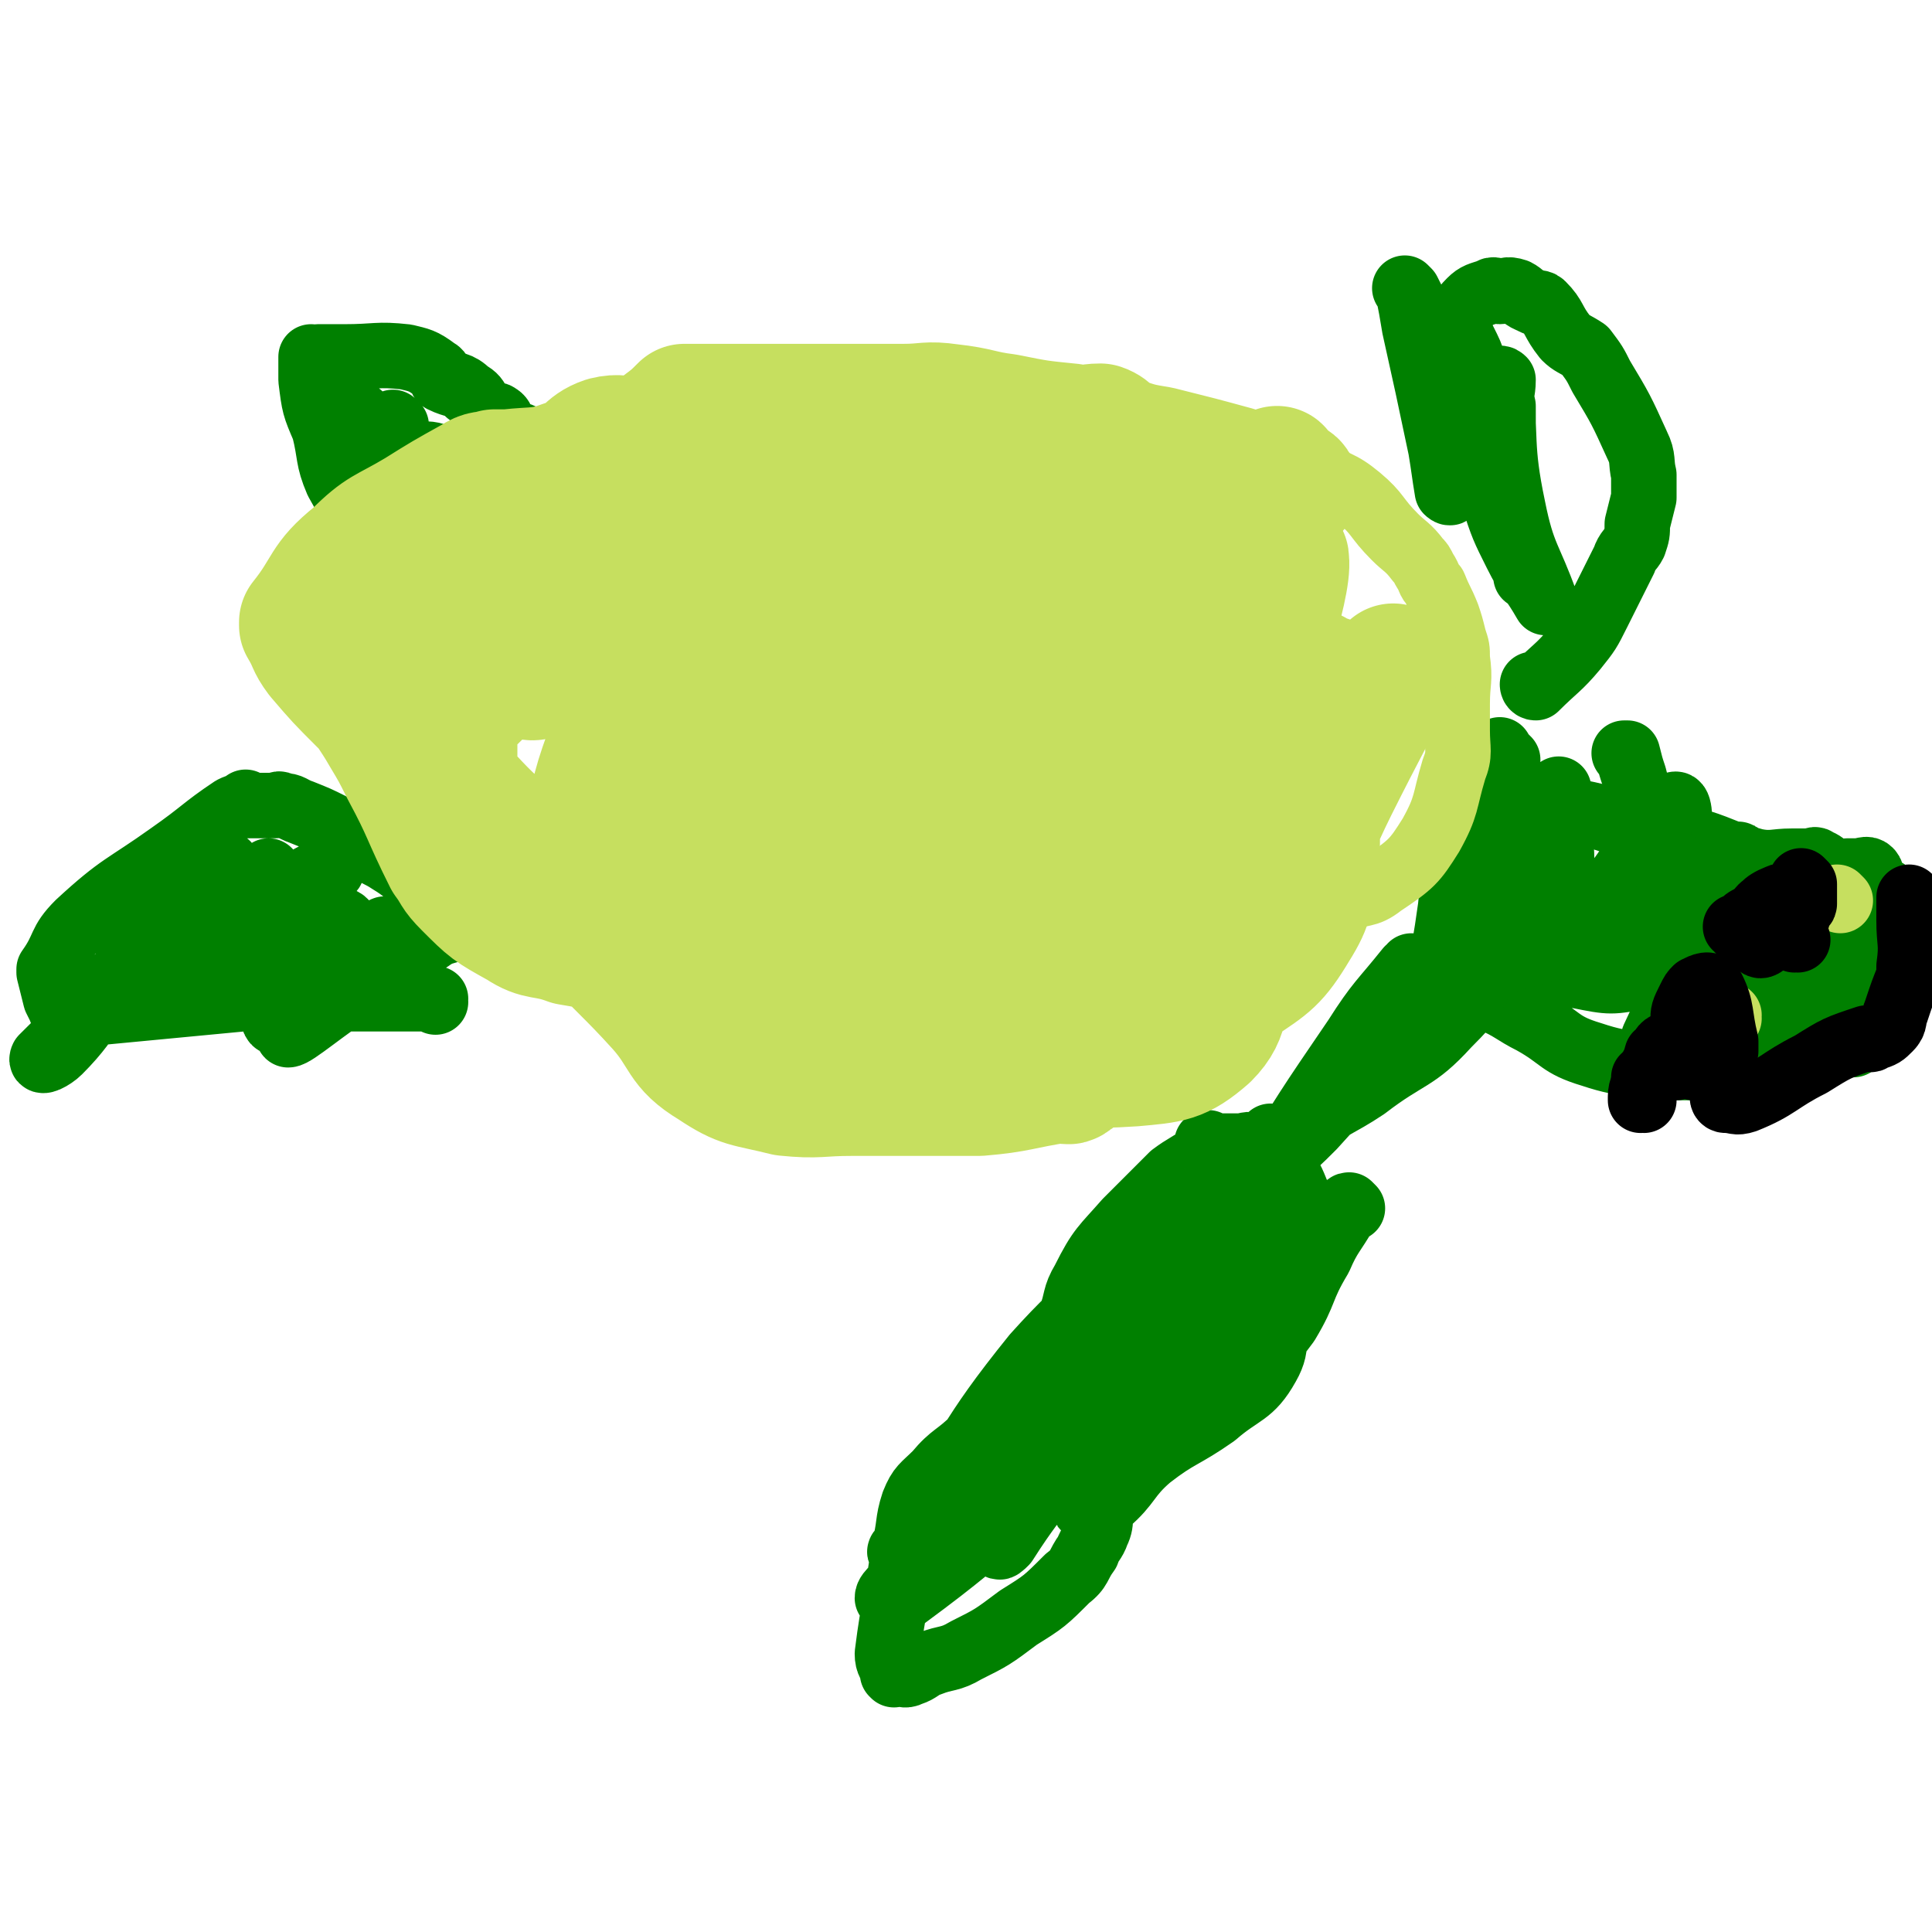
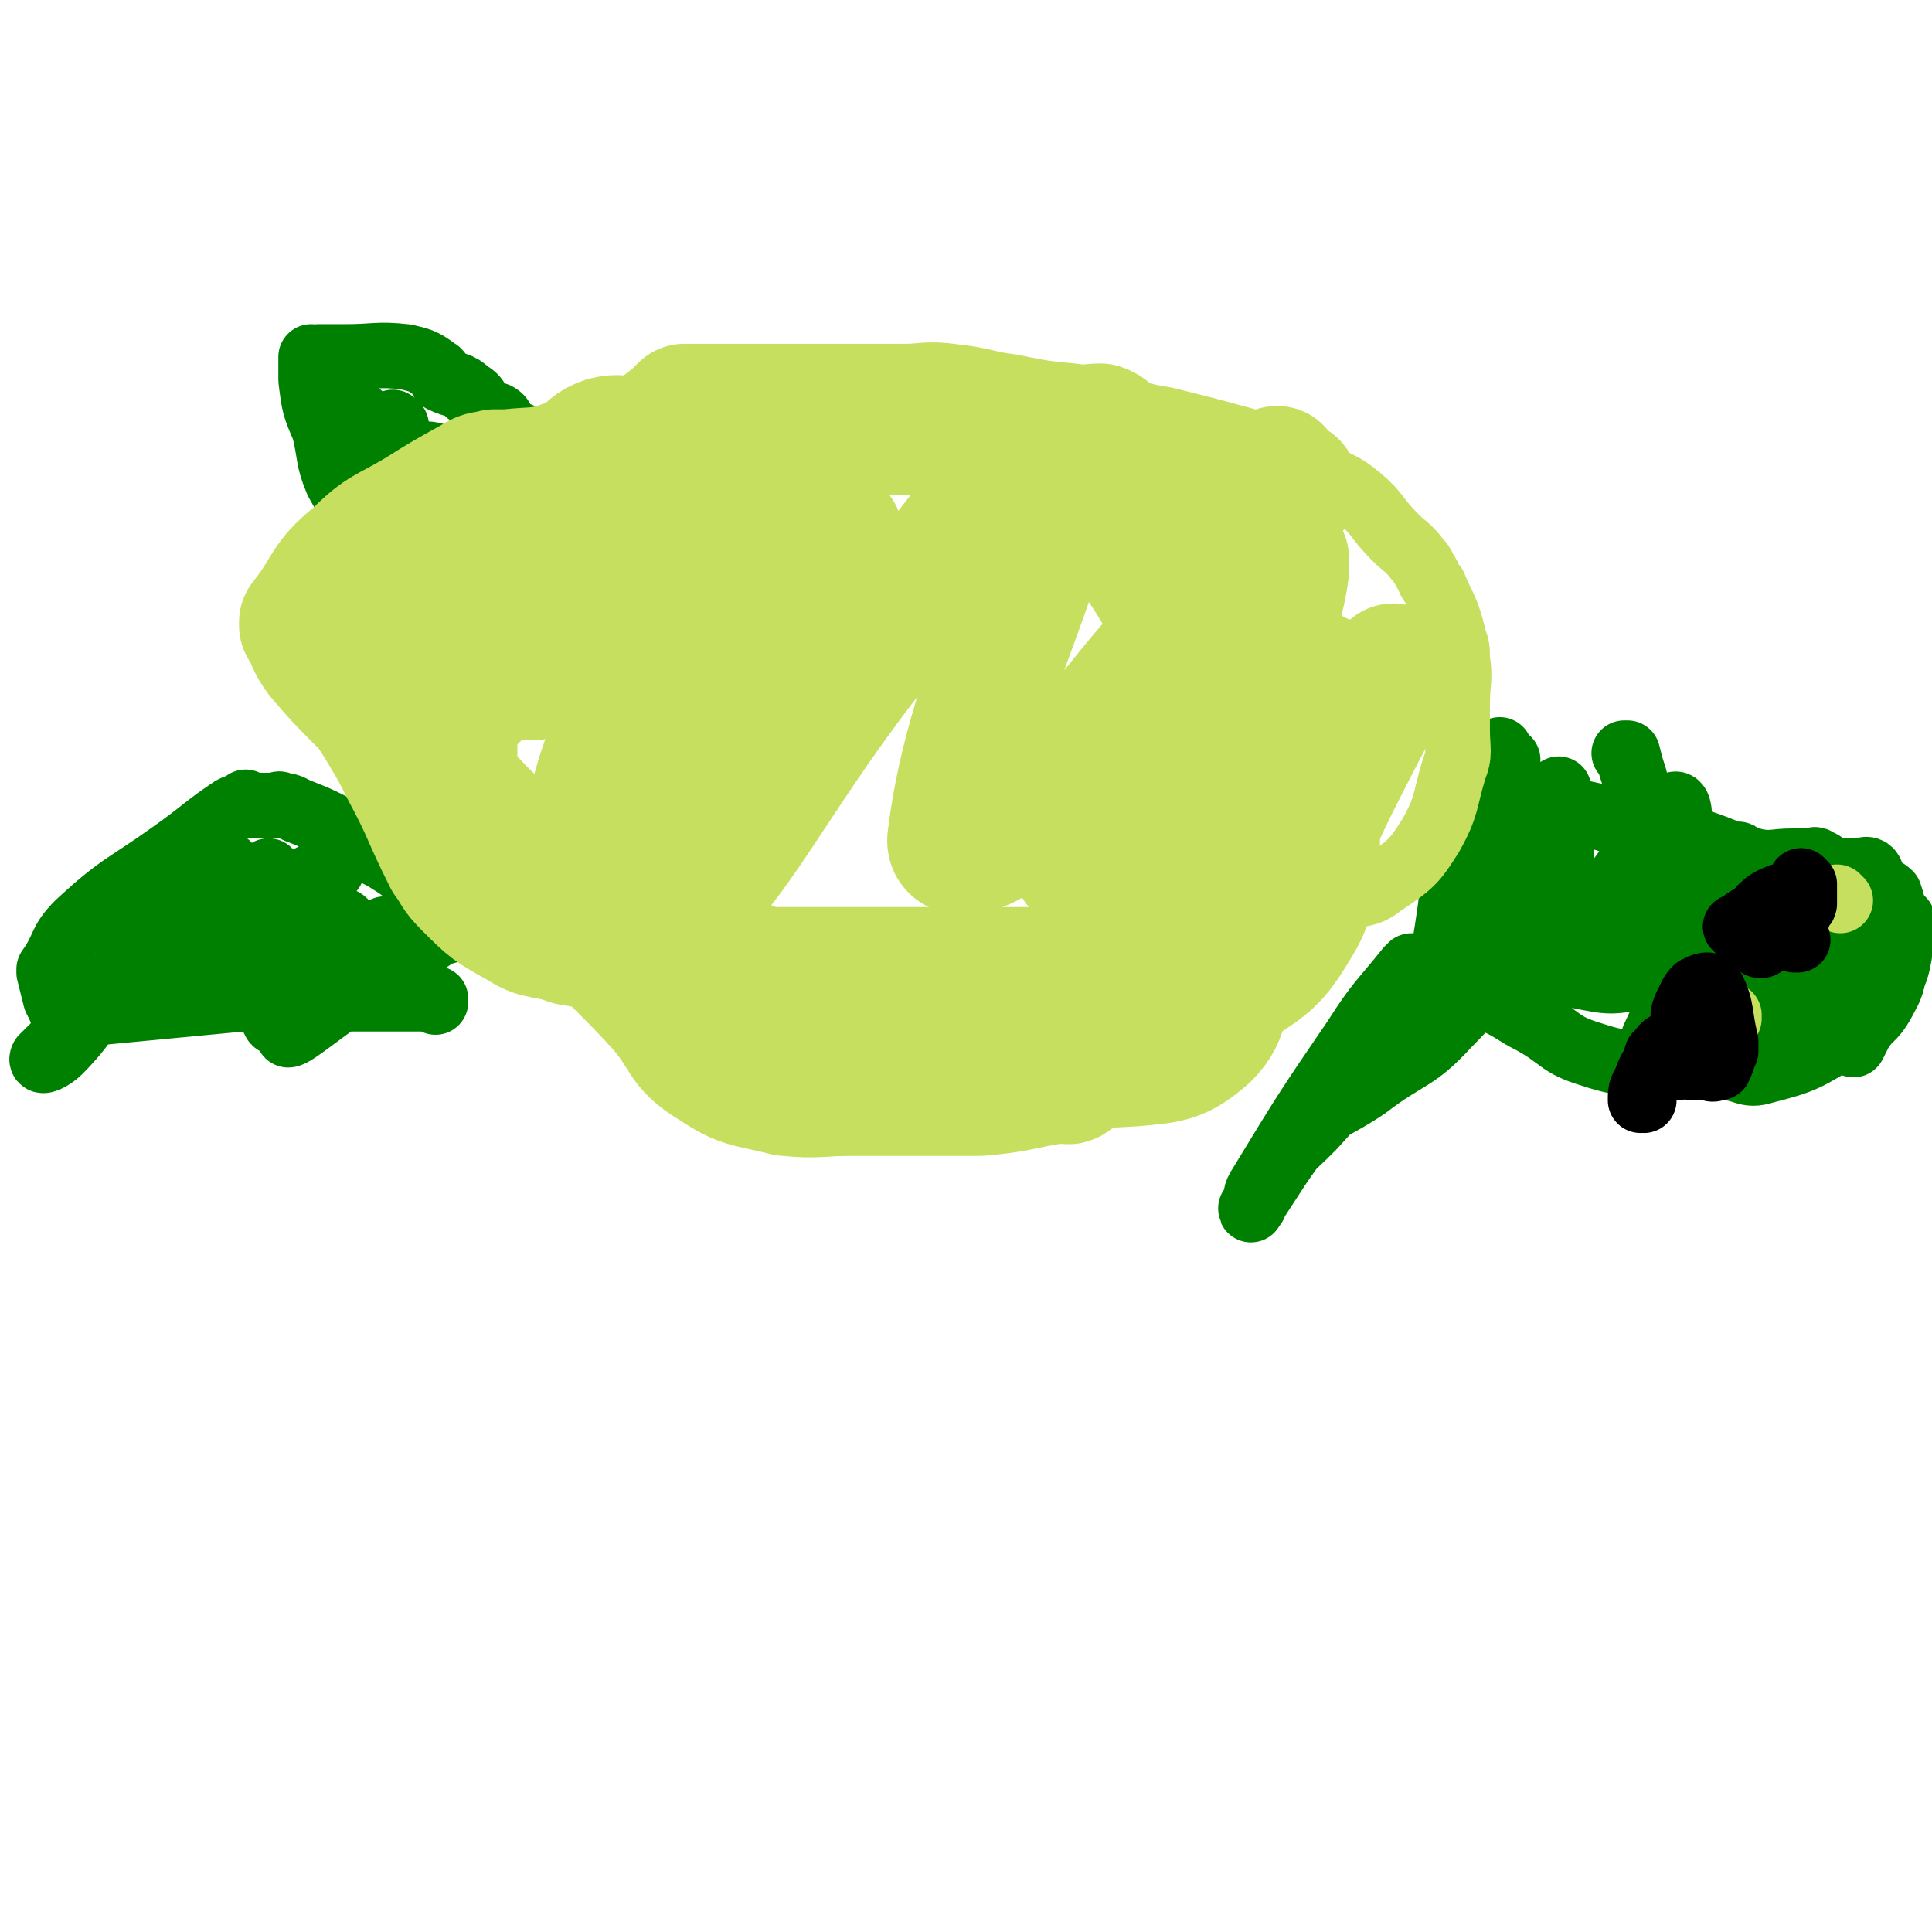
<svg xmlns="http://www.w3.org/2000/svg" viewBox="0 0 590 590" version="1.1">
  <g fill="none" stroke="#008000" stroke-width="20" stroke-linecap="round" stroke-linejoin="round">
-     <path d="M469,210c0,0 -1,0 -1,-1 0,0 0,1 1,1 0,0 0,0 0,0 0,0 0,0 0,0 6,-6 7,-6 12,-12 4,-5 4,-5 7,-11 4,-8 4,-8 8,-16 1,-3 2,-3 3,-5 1,-3 1,-3 1,-6 1,-4 1,-4 2,-8 0,0 0,0 0,0 0,-3 0,-4 0,-7 -1,-4 0,-5 -2,-9 -5,-11 -5,-11 -11,-21 -2,-4 -2,-4 -5,-8 -3,-2 -4,-2 -6,-4 -4,-5 -3,-6 -7,-10 -1,-1 -2,0 -3,-1 -3,-1 -3,-2 -5,-3 -3,-1 -3,0 -5,0 0,0 0,0 0,0 -1,0 -2,-1 -3,0 -3,1 -4,1 -6,3 -3,3 -3,4 -4,8 -1,5 -2,5 -2,9 -1,4 0,4 0,7 0,7 0,7 0,13 0,4 0,4 0,8 0,3 0,3 0,7 0,3 0,3 0,6 0,0 0,0 0,0 0,1 -1,0 -1,0 0,0 1,0 1,0 0,0 0,0 0,0 0,1 -1,0 -1,0 0,0 1,0 1,0 0,0 0,0 0,0 0,1 -1,0 -1,0 -1,-6 -1,-7 -2,-13 -4,-19 -4,-19 -8,-37 -1,-6 -1,-6 -2,-11 0,0 0,0 0,0 0,0 0,0 -1,-1 0,0 1,1 1,1 8,16 8,16 16,33 3,6 2,6 5,12 3,4 3,5 5,9 1,1 0,-1 0,-1 0,0 0,0 0,0 0,0 -1,0 -1,-1 0,-4 2,-5 1,-10 -2,-10 -3,-10 -6,-20 -1,-3 -1,-3 -3,-7 0,0 0,0 0,0 2,7 1,7 3,13 3,11 4,11 7,21 4,17 4,17 8,33 1,2 1,2 1,5 0,0 0,0 0,0 -1,-6 -1,-6 -2,-11 -2,-8 -3,-8 -4,-16 -1,-12 -1,-12 -1,-25 -1,-4 0,-4 0,-8 0,0 0,0 0,0 0,0 -1,-1 -1,0 2,18 0,20 4,39 3,15 5,15 10,29 0,0 0,0 0,0 -4,-7 -5,-7 -9,-15 -4,-8 -4,-8 -7,-17 -4,-13 -3,-14 -7,-28 -2,-7 -2,-7 -3,-15 0,0 0,0 0,0 0,1 -1,-1 -1,0 0,2 0,4 1,7 1,9 2,9 3,18 0,4 0,4 0,8 0,2 0,4 0,3 0,-8 0,-11 1,-22 0,-1 0,-1 0,-3 " />
    <path d="M497,231c0,0 -1,-1 -1,-1 0,0 0,0 1,0 0,0 0,0 0,0 0,1 -1,0 -1,0 0,0 0,0 1,0 0,0 0,0 0,0 1,4 1,4 2,7 1,4 1,4 3,8 2,4 1,5 5,7 3,3 4,2 8,4 11,3 10,4 21,7 5,1 6,0 11,0 3,0 3,0 6,0 0,0 0,0 0,0 0,0 0,0 0,0 1,0 1,-1 2,0 3,1 3,3 6,4 1,1 1,-1 3,-1 2,0 2,0 3,0 2,0 3,-1 4,0 1,1 0,2 1,4 2,2 3,1 5,3 1,3 1,3 1,7 0,3 0,3 0,7 -1,8 2,10 -2,17 -4,8 -6,8 -14,13 -10,6 -11,7 -23,10 -6,2 -6,-1 -13,-1 -5,-1 -5,0 -10,0 -2,0 -2,0 -5,0 -12,-2 -13,0 -25,-4 -10,-3 -9,-5 -18,-10 -6,-3 -6,-4 -13,-7 -2,-1 -3,1 -5,0 -1,-1 -1,-1 -2,-3 -2,-4 -3,-3 -5,-7 -1,-2 -1,-2 -2,-5 0,0 0,0 0,0 1,-6 1,-6 2,-13 1,-10 1,-11 3,-21 2,-6 3,-6 5,-12 3,-7 2,-7 5,-13 1,-1 1,-1 2,-2 0,0 0,0 0,0 1,6 2,6 1,12 -1,15 -2,15 -5,30 0,3 -1,3 -2,6 0,1 0,1 0,1 -1,0 0,0 -1,-1 0,-14 0,-14 -1,-28 0,-6 0,-6 0,-12 1,-3 1,-3 2,-7 0,0 0,0 0,0 0,2 1,2 1,3 2,13 2,13 3,25 0,12 0,12 0,24 0,0 -1,1 0,1 1,-1 1,-1 2,-3 6,-13 5,-13 10,-25 4,-7 4,-7 8,-14 0,0 0,0 0,0 0,14 1,14 1,28 1,7 0,7 0,15 0,1 -1,3 0,3 6,-5 8,-7 14,-14 11,-13 11,-20 20,-27 2,-2 2,4 2,9 0,15 -1,15 -3,30 -1,7 -1,7 -3,13 0,0 0,0 0,0 1,-2 1,-2 2,-4 8,-12 7,-12 15,-24 3,-5 7,-10 7,-9 0,1 -3,7 -6,14 -4,9 -4,9 -8,18 -2,3 -2,3 -3,5 0,0 0,0 0,0 12,-5 13,-4 24,-10 9,-4 9,-4 17,-8 5,-2 12,-6 10,-4 -8,7 -16,9 -30,21 -12,10 -11,12 -22,22 -3,3 -5,6 -8,5 -1,0 -1,-4 0,-7 5,-11 6,-11 12,-22 1,-2 1,-2 2,-3 0,0 0,0 0,0 -8,3 -8,5 -17,6 -10,2 -10,2 -20,0 -9,-1 -15,-2 -18,-6 -2,-3 3,-6 8,-9 11,-8 11,-9 23,-13 5,-2 7,-1 12,0 1,0 0,0 0,0 -11,5 -11,9 -22,10 -14,1 -16,-1 -29,-5 -3,-1 -3,-2 -4,-5 -2,-6 -1,-7 -2,-13 0,-5 -1,-5 0,-10 2,-6 4,-5 8,-11 1,-2 1,-2 2,-4 0,0 0,0 0,0 1,0 0,0 0,0 0,-1 0,0 0,0 " />
-     <path d="M413,369c0,0 -1,-1 -1,-1 0,0 0,0 0,0 0,0 0,0 0,0 1,1 0,0 0,0 -1,0 -1,1 -1,2 -4,7 -5,7 -8,14 -6,10 -4,10 -10,20 -6,8 -6,8 -14,15 -13,12 -15,9 -28,21 -8,8 -8,9 -14,19 -2,4 0,5 -2,9 -1,3 -2,3 -3,6 -3,4 -2,5 -6,8 -7,7 -7,7 -15,12 -8,6 -8,6 -16,10 -5,3 -6,2 -11,4 -3,1 -3,2 -6,3 -2,1 -2,0 -5,0 0,0 0,0 0,0 0,1 0,0 0,0 -1,0 0,0 0,0 0,0 0,0 0,0 0,1 0,1 0,0 -1,-3 -2,-3 -2,-6 2,-16 3,-16 5,-32 2,-7 1,-8 3,-14 2,-5 3,-5 7,-9 5,-6 6,-5 12,-11 11,-10 12,-10 22,-21 3,-3 2,-4 4,-7 2,-4 1,-5 3,-9 2,-5 1,-6 4,-11 5,-10 6,-10 13,-18 7,-7 7,-7 14,-14 4,-3 5,-3 9,-6 1,-1 1,-2 2,-3 0,0 0,0 0,0 0,0 0,-1 0,-1 -1,0 0,0 0,1 0,0 0,0 0,0 0,0 0,-1 0,-1 -1,0 0,1 0,1 1,0 1,0 2,0 2,0 2,0 3,0 1,0 1,0 2,0 1,0 1,0 2,0 3,0 3,-1 5,0 2,0 2,1 2,3 3,5 3,5 4,11 0,4 0,4 0,8 0,7 0,7 0,13 0,7 0,7 0,14 -1,9 2,11 -2,18 -5,9 -8,8 -16,15 -10,7 -11,6 -20,13 -7,6 -6,8 -13,14 -1,0 -2,1 -2,0 -1,-3 -2,-4 0,-8 6,-17 6,-17 15,-33 12,-21 13,-20 26,-40 2,-4 6,-10 4,-8 -4,4 -9,9 -16,20 -22,29 -21,30 -43,59 -7,11 -8,11 -15,22 -1,1 -2,2 -2,1 23,-33 22,-36 47,-69 13,-17 15,-16 30,-31 2,-2 5,-5 4,-3 -24,26 -26,31 -54,59 -21,21 -22,20 -45,38 -5,5 -8,7 -12,8 -1,0 2,-2 3,-4 19,-28 17,-30 38,-56 18,-20 20,-18 41,-35 6,-6 15,-14 13,-11 -6,11 -15,20 -31,39 -23,28 -23,28 -46,55 -10,12 -10,11 -20,23 -1,1 -2,2 -2,3 1,0 3,1 5,0 19,-14 19,-15 38,-30 14,-11 13,-12 27,-23 9,-7 10,-6 19,-13 2,-2 4,-5 3,-4 -4,3 -8,5 -14,12 -10,13 -8,14 -16,28 -1,1 -2,3 -2,2 0,0 1,-1 2,-3 15,-20 16,-19 31,-40 9,-13 8,-14 16,-27 2,-4 2,-4 3,-8 1,-3 1,-3 1,-7 0,0 0,0 0,0 1,-3 1,-3 2,-7 2,-7 2,-7 3,-14 1,-3 0,-3 0,-6 0,0 0,0 0,0 0,0 -1,-1 -1,-1 2,4 3,5 5,11 3,5 2,5 5,10 " />
    <path d="M452,296c0,-1 -1,-1 -1,-1 0,-1 0,0 1,0 0,0 0,0 1,0 11,-3 11,-3 22,-6 12,-3 11,-5 23,-8 9,-1 12,-3 19,0 5,3 3,6 4,13 1,7 0,8 0,16 0,3 -1,4 0,6 2,1 4,1 8,0 19,-9 20,-9 38,-20 7,-5 6,-7 13,-13 1,-1 1,-2 1,-2 -1,6 0,8 -2,15 -4,10 -5,10 -11,19 -1,2 -1,2 -2,4 0,0 0,0 0,0 -1,-1 -1,-2 -1,-3 -4,-7 -3,-8 -8,-14 -5,-6 -6,-6 -13,-11 -7,-5 -7,-5 -14,-10 -7,-6 -8,-5 -14,-11 -5,-5 -4,-6 -9,-11 -5,-4 -5,-4 -11,-7 -11,-4 -11,-3 -23,-6 -5,-2 -5,-3 -11,-4 -2,0 -2,0 -4,0 0,0 0,0 0,0 1,4 1,4 1,7 1,7 1,7 0,14 -1,14 0,15 -4,28 -4,12 -4,13 -13,22 -10,11 -12,9 -25,19 -9,6 -10,5 -18,12 -5,4 -4,4 -8,9 0,0 0,0 0,0 5,-4 5,-4 10,-9 10,-11 10,-11 20,-23 13,-15 13,-15 25,-31 0,0 1,0 0,0 -13,14 -14,14 -27,28 -10,12 -10,12 -19,25 -10,13 -10,14 -18,26 0,1 0,0 1,-1 1,-3 0,-3 2,-6 14,-23 14,-23 29,-45 7,-11 8,-11 16,-21 1,0 1,0 1,-1 " />
    <path d="M133,306c0,0 -1,-1 -1,-1 0,0 0,0 1,0 0,0 0,0 0,0 0,1 0,0 -1,0 -3,0 -3,0 -7,0 -9,0 -9,0 -19,0 -6,0 -6,0 -12,0 -2,0 -2,0 -5,0 0,0 0,0 0,0 -7,0 -7,0 -15,0 -21,2 -21,2 -42,4 -6,0 -6,0 -12,0 0,0 0,0 -1,0 0,0 0,0 0,0 0,0 0,-1 0,-1 -1,0 0,1 0,1 -1,-2 -1,-2 -2,-4 0,0 0,0 0,0 -1,-4 -1,-4 -2,-8 0,-1 0,-1 0,-1 5,-7 3,-8 9,-14 13,-12 14,-11 28,-21 10,-7 10,-8 19,-14 2,-1 3,-1 5,-1 0,0 0,0 0,0 0,0 -1,-1 -1,-1 0,0 0,1 1,1 1,0 1,0 3,0 1,0 1,0 1,0 2,0 2,0 4,0 1,0 1,-1 2,0 3,0 3,1 6,2 5,2 5,2 9,4 3,2 3,2 6,4 2,2 2,2 5,3 3,2 4,2 7,4 5,3 5,4 10,7 3,2 3,2 5,4 2,1 2,1 4,2 0,0 0,0 0,0 1,4 1,4 2,7 0,0 0,0 0,0 1,0 0,0 0,0 0,0 0,0 0,0 -4,2 -5,1 -9,4 -11,6 -11,7 -21,14 -11,7 -20,15 -22,15 -1,-1 8,-10 16,-18 7,-7 16,-16 13,-14 -6,5 -16,16 -32,28 -1,1 -2,-1 -1,-2 9,-12 12,-11 21,-23 2,-2 1,-6 -1,-6 -10,5 -12,10 -24,16 -1,1 -3,0 -3,-1 8,-9 12,-9 20,-18 1,-1 -1,-2 -2,-1 -9,5 -11,9 -18,13 -1,1 0,-2 2,-3 10,-11 17,-14 22,-21 2,-2 -5,1 -8,3 -12,7 -12,8 -24,16 0,0 0,0 0,0 1,0 3,-1 3,0 -1,0 -2,1 -3,2 -17,9 -27,18 -33,19 -3,1 6,-8 14,-15 16,-13 16,-13 32,-25 0,0 0,0 0,0 -2,2 -2,2 -5,4 0,0 0,0 0,0 -3,2 -3,2 -7,4 -14,10 -16,8 -29,20 -14,12 -11,15 -23,27 -2,2 -6,4 -5,2 17,-17 21,-20 41,-40 6,-6 14,-11 12,-12 -3,-1 -11,3 -21,7 -7,1 -15,5 -13,3 4,-2 12,-5 25,-10 6,-3 14,-8 12,-7 -4,4 -12,9 -25,17 " />
    <path d="M124,164c0,0 -1,0 -1,-1 0,0 0,1 0,1 0,0 0,0 0,0 1,0 0,0 0,-1 0,0 0,1 0,1 -1,0 -2,0 -4,0 -3,-1 -4,-1 -6,-4 -6,-5 -6,-6 -10,-13 -3,-7 -2,-8 -4,-16 -3,-7 -3,-7 -4,-15 0,-3 0,-3 0,-7 0,0 0,0 0,0 0,1 0,0 0,0 0,0 0,0 0,0 1,1 1,0 2,0 4,0 4,0 8,0 10,0 10,-1 19,0 4,1 5,1 9,4 2,1 1,2 2,3 4,2 5,1 8,4 4,2 2,4 6,7 1,1 2,-1 3,0 2,1 1,3 2,4 2,2 3,1 5,2 2,2 2,2 4,4 1,0 1,0 2,0 0,0 0,0 0,0 1,0 0,-1 0,-1 -2,1 -2,2 -5,4 -4,4 -4,4 -8,7 -5,4 -5,4 -11,8 -2,1 -2,1 -4,2 0,0 0,0 0,0 1,0 0,0 0,0 0,-3 0,-4 0,-7 0,0 0,0 0,0 -1,-5 2,-8 -2,-10 -6,-3 -8,0 -17,0 -5,0 -5,0 -10,0 0,0 0,0 0,0 1,0 1,1 2,0 4,-2 4,-2 7,-5 3,-2 2,-3 4,-5 0,0 0,0 0,0 0,0 -1,-1 -1,-1 1,3 1,4 2,8 0,0 0,0 0,0 -1,-1 -2,0 -3,-1 -5,-4 -5,-6 -10,-10 -2,-1 -2,1 -4,0 -2,0 -1,-1 -2,-3 0,0 0,0 0,0 0,0 -1,0 -1,-1 " />
  </g>
  <g fill="none" stroke="#C6DF5F" stroke-width="20" stroke-linecap="round" stroke-linejoin="round">
    <path d="M389,139c0,0 -1,-1 -1,-1 0,0 0,0 0,0 0,0 0,0 0,0 1,1 0,0 0,0 0,0 0,0 0,0 0,0 0,0 0,0 7,3 7,3 13,6 7,4 8,3 14,8 6,5 5,6 11,12 3,3 4,3 7,7 1,1 1,1 2,3 2,3 1,3 3,5 2,5 2,4 4,9 0,0 0,0 0,0 1,3 1,3 2,7 0,0 0,0 0,0 1,3 1,3 1,6 1,7 0,7 0,14 0,4 0,4 0,8 0,6 1,7 -1,12 -3,10 -2,11 -7,20 -5,8 -6,9 -15,15 -5,4 -6,2 -12,5 -1,0 -1,-1 -1,0 -3,3 -2,4 -5,6 0,1 -1,0 -2,0 -7,6 -5,8 -12,13 -13,8 -13,7 -27,14 -7,3 -7,3 -15,6 -4,1 -4,2 -8,3 0,0 0,0 0,0 1,1 0,0 0,0 0,0 0,0 0,0 0,0 0,0 0,0 " />
  </g>
  <g fill="none" stroke="#C6DF5F" stroke-width="40" stroke-linecap="round" stroke-linejoin="round">
-     <path d="M227,273c0,0 -1,0 -1,-1 0,0 0,1 0,1 5,-13 3,-14 9,-27 7,-15 5,-17 16,-27 22,-19 25,-25 50,-31 11,-3 17,2 23,12 9,13 10,17 9,34 -2,17 -3,22 -15,32 -11,10 -17,12 -32,9 -21,-5 -31,-6 -39,-24 -9,-20 -4,-30 6,-53 11,-22 15,-27 36,-37 14,-6 27,-6 33,6 15,26 16,38 9,72 -6,28 -11,33 -34,50 -16,13 -32,21 -44,9 -20,-17 -24,-35 -20,-67 3,-32 11,-39 34,-61 15,-14 27,-19 42,-12 16,7 27,22 22,40 -10,34 -32,53 -51,65 -7,4 -7,-18 -2,-32 9,-23 11,-27 30,-43 12,-10 24,-16 32,-9 11,10 12,25 5,43 -6,18 -13,23 -31,29 -13,4 -26,4 -30,-7 -9,-19 -7,-32 3,-53 6,-14 18,-21 30,-19 11,2 15,13 16,28 2,21 0,25 -9,45 -5,11 -9,9 -18,18 " />
    <path d="M395,149c0,0 -1,-1 -1,-1 0,0 1,0 1,1 0,0 0,0 0,0 0,0 -1,-1 -1,-1 0,0 1,1 1,1 -4,0 -5,0 -9,0 -4,-2 -4,-3 -9,-5 -11,-3 -11,-3 -23,-6 -6,-1 -6,-1 -12,-3 -3,-1 -3,-3 -6,-4 -4,0 -4,1 -9,0 -10,-1 -10,-1 -20,-3 -8,-1 -8,-2 -17,-3 -7,-1 -7,0 -14,0 -2,0 -2,0 -4,0 -9,0 -9,0 -17,0 -9,0 -9,0 -18,0 -9,0 -9,0 -18,0 -4,0 -4,0 -7,0 -1,0 -1,0 -2,0 -1,0 -1,0 -1,0 -3,3 -3,3 -7,6 -4,4 -3,5 -8,8 -7,4 -8,3 -15,6 -5,2 -5,2 -9,5 -2,1 -2,1 -3,2 0,0 0,0 0,0 -1,0 -1,0 -2,0 -1,0 -1,0 -1,0 -2,3 -2,4 -5,7 0,1 -1,-1 -2,0 -3,1 -2,2 -5,3 -1,1 -2,0 -3,1 -3,3 -2,5 -5,7 -1,1 -1,0 -1,-1 0,0 0,0 0,0 -1,3 -1,4 -2,7 0,2 -1,2 -2,5 0,0 0,0 0,0 -1,3 -1,3 -1,7 0,0 0,0 0,0 0,3 0,3 0,7 0,0 0,0 0,0 0,3 0,3 0,6 0,3 0,3 0,5 0,1 0,1 0,2 0,4 0,4 0,7 0,3 0,3 0,7 0,7 0,7 0,13 0,4 -1,4 0,7 0,4 1,4 2,7 1,4 1,4 2,7 3,6 2,7 6,13 4,6 5,6 12,10 6,3 7,1 15,3 7,2 7,2 14,5 5,1 4,1 9,3 16,6 15,8 31,11 8,2 9,-1 17,-1 6,0 6,0 12,0 14,0 14,0 28,0 9,0 9,0 18,0 6,0 6,0 11,0 3,0 3,0 5,0 3,0 3,0 5,0 3,0 3,0 5,0 3,0 3,0 7,0 7,0 7,0 14,0 5,0 5,0 11,0 3,0 3,0 6,0 5,0 6,3 10,0 9,-6 11,-7 17,-17 5,-8 4,-9 6,-19 1,-11 0,-12 0,-23 0,-11 0,-11 0,-23 0,-6 0,-6 0,-12 0,0 0,0 0,0 -1,15 0,15 -1,29 -1,10 -4,14 -4,21 0,1 1,-2 2,-4 11,-19 11,-19 22,-38 2,-5 7,-12 5,-9 -5,10 -9,17 -18,35 -6,12 -8,19 -13,24 -2,2 -2,-5 -1,-10 4,-22 5,-22 11,-43 0,-1 1,-4 1,-3 -7,14 -6,18 -15,33 -12,19 -22,35 -27,35 -4,1 5,-16 10,-33 10,-36 20,-64 19,-72 0,-6 -9,23 -20,46 -19,37 -29,57 -39,74 -4,6 5,-13 11,-27 18,-41 18,-41 37,-82 3,-6 6,-14 6,-11 -3,9 -5,19 -13,36 -16,32 -20,38 -36,62 -2,3 0,-4 2,-7 14,-35 15,-35 30,-70 10,-24 21,-47 20,-48 0,-1 -11,22 -22,45 -16,30 -16,29 -32,59 -3,7 -9,19 -6,15 10,-18 17,-29 32,-58 8,-14 15,-25 15,-29 0,-2 -8,8 -15,16 -28,31 -26,35 -56,62 -5,5 -16,8 -15,2 6,-50 34,-92 29,-114 -3,-12 -24,20 -44,44 -35,42 -47,70 -64,87 -7,7 7,-20 15,-39 14,-35 31,-61 29,-70 -1,-6 -17,19 -34,39 -20,23 -33,48 -39,46 -5,-2 7,-28 17,-54 8,-23 18,-45 19,-45 1,1 -7,24 -15,48 -4,14 -5,18 -9,27 -1,2 0,-3 0,-6 2,-20 13,-38 5,-41 -9,-3 -32,30 -38,28 -5,-1 9,-17 17,-35 3,-6 6,-14 4,-12 -6,4 -11,11 -20,23 -11,15 -14,27 -19,31 -3,2 0,-9 2,-17 4,-16 4,-15 8,-30 0,0 0,0 0,0 0,0 0,0 -1,0 -4,0 -4,0 -9,0 -6,0 -6,-1 -12,0 -9,1 -10,1 -19,5 -5,2 -6,1 -9,5 -2,1 -1,2 0,5 2,11 3,11 5,21 1,4 0,4 1,8 3,7 4,7 8,14 3,5 3,5 6,11 7,13 6,13 13,27 3,4 2,4 6,8 7,7 7,7 16,12 6,4 7,2 15,5 6,1 6,1 13,3 5,2 5,2 11,3 6,2 6,3 13,4 9,1 9,0 18,0 10,0 10,0 20,0 4,0 4,0 8,0 7,0 7,0 13,0 14,0 14,0 28,0 8,0 8,0 16,0 9,0 9,0 18,0 15,0 15,0 29,0 7,0 7,0 13,0 1,0 1,0 3,0 0,0 0,0 0,0 0,0 -1,-1 -1,-1 -4,9 -1,13 -8,20 -8,7 -11,7 -22,8 -15,1 -15,0 -30,-3 -16,-4 -16,-6 -32,-11 -21,-6 -21,-4 -42,-10 -13,-4 -13,-5 -26,-10 -11,-4 -12,-3 -23,-8 -10,-5 -11,-4 -20,-11 -10,-7 -10,-7 -19,-16 -9,-8 -9,-9 -18,-18 -12,-12 -13,-11 -25,-23 -7,-7 -7,-7 -13,-14 -3,-4 -2,-4 -5,-9 0,0 0,-1 0,-1 8,-10 6,-12 16,-20 8,-8 9,-7 19,-13 8,-5 8,-5 17,-10 3,-2 3,-1 6,-2 2,0 2,0 4,0 9,-1 10,0 18,-3 7,-2 6,-5 12,-7 4,-1 5,0 9,0 11,-1 11,-3 22,-4 11,0 11,0 22,0 16,0 16,0 33,0 15,1 15,-1 30,3 13,3 15,3 26,10 9,7 8,9 15,19 10,13 9,13 18,27 4,7 5,7 8,15 4,11 5,12 7,24 1,9 -1,9 -1,18 1,13 4,14 1,26 -2,12 -3,12 -10,22 -7,10 -8,9 -17,16 -5,4 -6,4 -11,8 -4,3 -4,3 -7,7 -2,1 -1,2 -3,3 -1,1 -1,0 -3,0 -13,2 -13,3 -25,4 -13,0 -13,0 -26,0 -7,0 -7,0 -13,0 -10,0 -10,1 -20,0 -12,-3 -13,-2 -22,-8 -10,-6 -8,-9 -16,-18 -10,-11 -11,-11 -22,-23 -3,-3 -3,-3 -6,-6 " />
  </g>
  <g fill="none" stroke="#C6DF5F" stroke-width="20" stroke-linecap="round" stroke-linejoin="round">
    <path d="M562,275c0,0 -1,-1 -1,-1 0,0 0,0 1,1 0,0 0,0 0,0 0,0 -1,-1 -1,-1 0,0 0,0 1,1 " />
    <path d="M528,311c0,0 -1,-1 -1,-1 0,0 0,0 1,0 0,0 0,0 0,0 " />
  </g>
  <g fill="none" stroke="#000000" stroke-width="20" stroke-linecap="round" stroke-linejoin="round">
    <path d="M549,287c0,0 -1,-1 -1,-1 0,0 0,0 0,1 0,0 0,0 0,0 1,0 0,-1 0,-1 " />
-     <path d="M503,330c0,-1 -1,-1 -1,-1 0,0 0,0 1,0 0,0 0,0 0,0 0,0 -1,0 -1,0 " />
    <path d="M531,284c0,-1 -1,-1 -1,-1 0,0 0,0 1,0 0,0 0,0 0,0 2,-2 2,-2 4,-3 4,-3 3,-4 8,-6 2,-1 3,0 6,-1 0,0 0,0 0,0 0,0 -1,-1 -1,-1 0,3 2,5 1,8 -3,5 -5,5 -10,8 -1,1 -2,1 -2,0 -1,-2 -2,-3 -1,-7 1,-2 1,-4 4,-5 3,-1 4,0 7,0 2,0 2,0 4,0 0,0 0,0 0,0 0,1 -1,0 -1,0 0,0 0,0 1,0 0,0 0,0 0,0 0,-1 0,-1 0,-2 0,-2 0,-2 0,-4 0,0 0,0 0,0 0,0 -1,-1 -1,-1 0,0 0,0 1,1 0,0 0,0 0,0 " />
    <path d="M502,336c0,0 -1,0 -1,-1 0,0 0,1 0,1 0,0 0,0 0,0 1,0 0,0 0,-1 0,-3 1,-3 2,-6 1,-3 2,-3 3,-7 0,0 0,0 0,0 2,-1 1,-2 3,-3 1,0 1,-1 2,0 1,1 0,2 1,4 0,1 0,1 0,3 0,0 0,0 0,0 1,-3 1,-3 2,-7 0,-3 -1,-3 0,-7 0,-3 0,-3 2,-7 1,-2 1,-2 2,-3 2,-1 4,-2 5,0 3,6 2,8 4,16 0,1 0,1 0,3 0,0 0,0 0,0 -1,2 -1,3 -2,5 -1,0 -2,1 -3,0 -1,-3 0,-4 -1,-7 0,-3 0,-3 0,-7 0,0 0,0 0,0 1,0 0,0 0,0 0,0 0,0 0,0 0,3 0,4 -2,7 -1,3 -1,3 -2,7 0,0 0,0 0,0 0,0 0,-1 0,-1 " />
-     <path d="M527,336c0,0 -1,0 -1,-1 0,0 0,1 1,1 0,0 0,0 0,0 3,0 3,1 6,0 10,-4 10,-6 20,-11 8,-5 8,-5 17,-8 1,0 1,1 2,0 3,-1 3,-1 5,-3 2,-2 1,-3 2,-5 0,0 0,0 0,0 2,-6 2,-6 4,-11 0,-1 0,-1 0,-3 1,-7 0,-7 0,-14 0,0 0,0 0,0 0,-3 0,-3 0,-6 0,0 0,0 0,0 1,0 0,-1 0,-1 0,0 0,0 0,1 0,0 0,0 0,0 1,0 0,-1 0,-1 0,0 0,0 0,1 0,0 0,0 0,0 1,0 0,-1 0,-1 " />
  </g>
</svg>